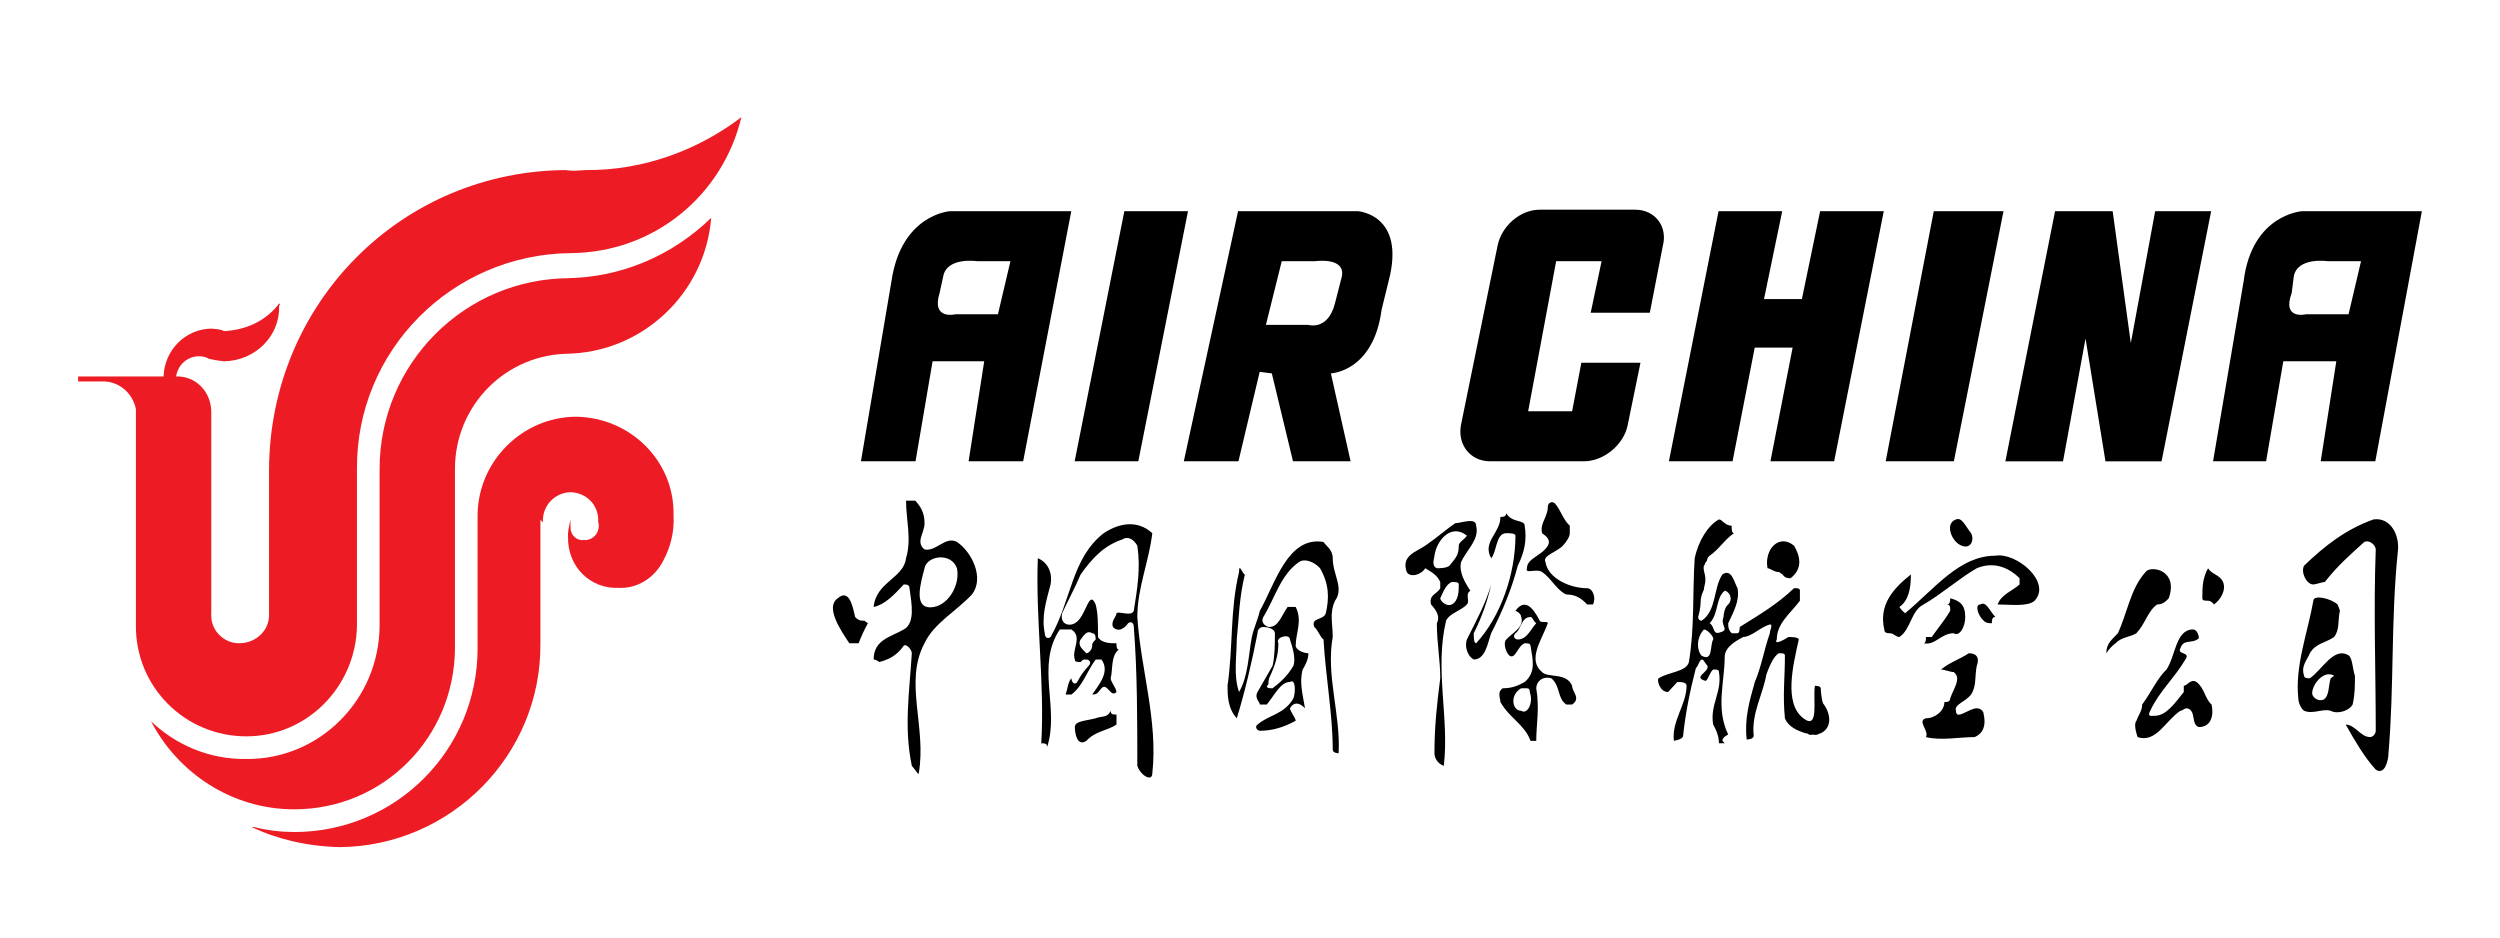
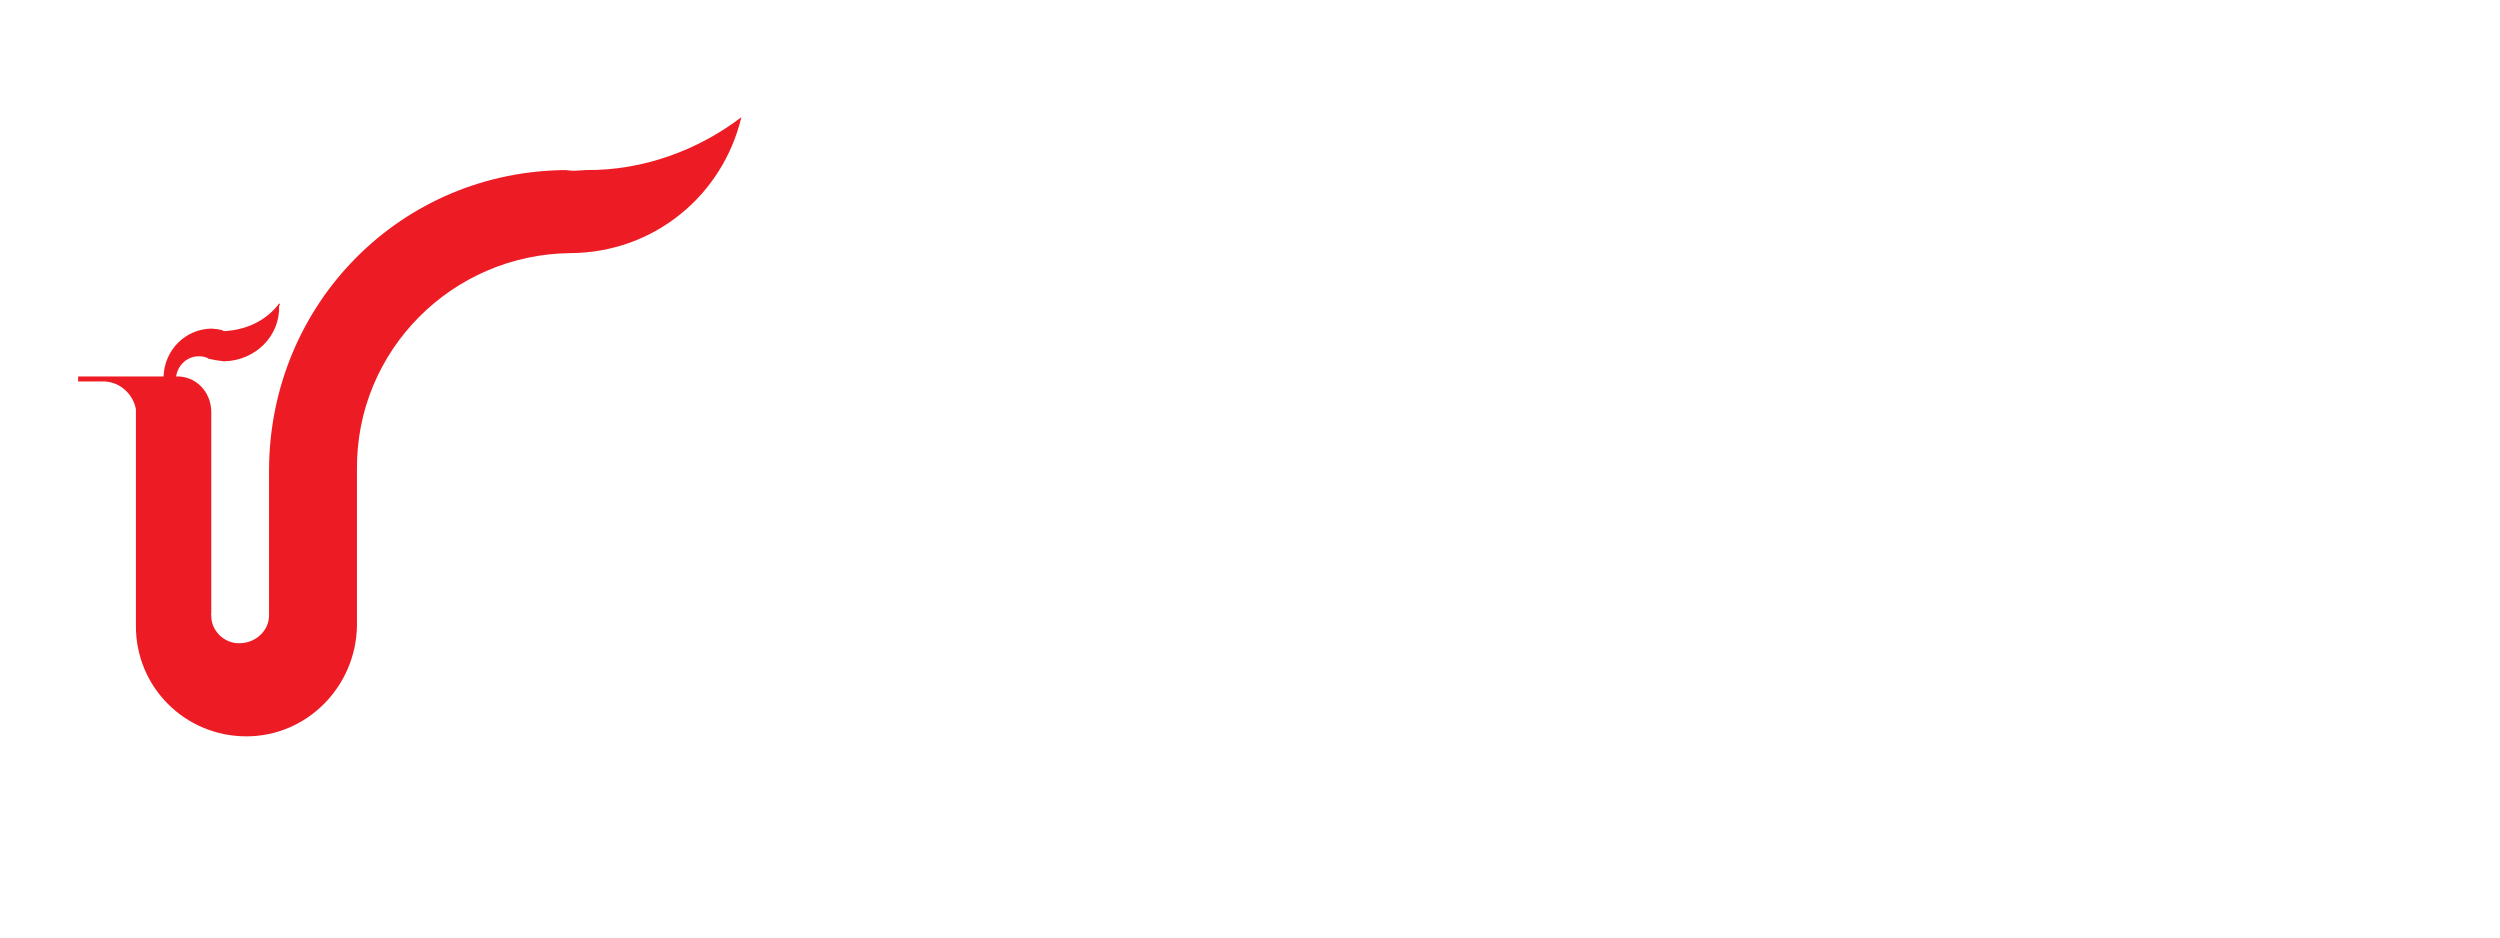
<svg xmlns="http://www.w3.org/2000/svg" width="80" height="30" viewBox="0 0 80 30" fill="none">
  <rect width="80" height="30" fill="white" />
-   <path fill-rule="evenodd" clip-rule="evenodd" d="M31.934 10.056H30.577C30.577 10.056 29.794 10.251 30.067 9.377L30.183 8.844C30.301 8.213 31.267 8.358 31.267 8.358H32.334L31.934 10.056ZM30.4 6.758C30.4 6.758 28.844 6.855 28.528 8.99L27.55 14.761H29.297L29.843 11.56H31.495L30.995 14.761H32.741L34.281 6.758H30.4ZM75.154 10.056H73.796C73.796 10.056 73.012 10.251 73.334 9.377L73.401 8.844C73.52 8.213 74.487 8.358 74.487 8.358H75.553L75.154 10.056ZM73.668 6.758C73.668 6.758 72.064 6.855 71.798 8.99L70.818 14.761H72.515L73.066 11.56H74.762L74.263 14.761H76.01L77.5 6.758H73.668ZM38.016 6.758H35.979L34.389 14.761H36.426L38.016 6.758ZM64.112 6.758H61.881L60.342 14.761H62.524L64.112 6.758ZM67.375 14.762H69.17L70.757 6.758H68.965L68.186 10.979L67.605 6.758H65.762L64.172 14.762H66.017L66.737 10.832L67.375 14.762ZM58.244 6.758L57.66 9.571H56.448L57.031 6.758H54.993L53.405 14.761H55.442L56.151 11.123H57.364L56.654 14.761H58.693L60.281 6.758H58.244ZM42.94 8.844L42.716 9.717C42.49 10.59 41.867 10.396 41.867 10.396H40.509L41.016 8.358H42.084C42.084 8.358 43.058 8.214 42.94 8.844V8.844ZM43.449 6.758H39.618L37.882 14.761H39.63L40.31 11.9L40.698 11.948L41.376 14.761H43.219L42.588 11.948C42.588 11.948 43.949 11.9 44.211 9.911L44.437 8.99C44.997 6.855 43.449 6.758 43.449 6.758V6.758ZM50.603 11.609L50.308 13.16H48.901L49.797 8.358H51.251L50.902 10.008H52.794L53.209 7.874C53.376 7.243 52.957 6.71 52.327 6.71H49.271C48.64 6.71 48.039 7.243 47.92 7.874L46.751 13.598C46.633 14.228 47.049 14.761 47.68 14.761H50.688C51.318 14.761 51.968 14.228 52.087 13.598L52.495 11.608H50.603V11.609ZM74.026 18.703C73.803 18.703 73.618 18.303 73.73 18.102C74.395 17.462 75.062 16.941 75.95 16.622C76.505 16.541 76.803 17.143 76.729 17.662C76.505 19.863 76.616 21.944 76.431 24.106C76.431 24.305 76.322 24.827 76.024 24.627C75.656 24.226 75.358 23.706 75.062 23.186C75.358 23.186 75.543 23.586 75.838 23.586C75.95 23.586 76.024 23.465 76.024 23.386C76.024 21.425 75.95 19.543 76.024 17.582C76.024 17.462 75.838 17.261 75.656 17.343C75.174 17.782 74.802 18.102 74.396 18.623C74.321 18.623 74.1 18.703 74.026 18.703V18.703ZM74.581 21.705C74.506 21.944 74.543 22.265 74.359 22.385C74.174 22.465 73.989 22.305 73.989 22.184C73.989 21.904 74.359 21.425 74.692 21.623L74.581 21.705ZM75.174 20.984C74.692 20.663 74.321 21.425 73.915 21.705C73.843 21.705 73.731 21.705 73.731 21.623C73.619 21.305 73.843 21.104 73.915 20.904C74.1 20.584 74.396 20.584 74.692 20.384C74.877 20.142 74.803 19.863 74.877 19.543C74.877 19.543 74.84 19.424 74.803 19.343C74.581 19.143 74.027 19.023 74.027 19.224C73.843 20.263 73.434 21.305 73.546 22.345C73.546 22.465 73.619 22.665 73.731 22.745C74.027 22.865 74.321 22.665 74.581 22.745C74.803 22.865 75.174 22.745 75.284 22.545C75.358 22.225 75.358 21.944 75.358 21.623C75.284 21.425 75.284 21.104 75.174 20.984V20.984ZM27.661 19.863L27.773 19.944C27.661 20.143 27.55 20.384 27.476 20.585H27.179C26.883 20.143 26.403 19.424 26.81 19.143C27.179 18.823 27.291 19.424 27.364 19.744C27.476 19.863 27.55 19.863 27.661 19.863V19.863ZM29.881 19.424C29.179 19.543 29.473 18.623 29.585 18.183C29.658 17.782 30.436 17.662 30.622 18.183C30.732 18.703 30.361 19.343 29.881 19.424ZM30.622 17.342C30.252 17.143 29.954 17.663 29.585 17.582C29.288 17.342 29.585 17.062 29.585 16.742C29.585 16.422 29.473 16.221 29.288 16.021H28.993C28.993 16.622 29.178 17.262 28.993 17.863C28.919 18.503 28.03 18.623 27.957 19.424C28.326 19.343 28.622 19.023 28.919 18.703C28.993 18.703 29.104 18.703 29.104 18.823C29.178 19.343 29.287 19.944 28.919 20.143C28.512 20.384 27.957 20.464 27.957 21.104C28.03 21.104 28.141 21.184 28.141 21.184C28.438 21.104 28.696 20.984 28.919 20.663C28.993 20.584 29.178 20.784 29.178 20.904C29.104 22.145 28.919 23.267 29.178 24.506C29.288 24.627 29.4 24.827 29.4 24.747C29.658 23.267 28.919 21.824 29.584 20.584C29.881 19.944 30.621 19.544 31.101 19.023C31.509 18.503 31.101 17.663 30.622 17.342V17.342ZM35.061 22.985C35.246 22.905 35.431 22.985 35.542 22.745C35.542 22.865 35.616 22.865 35.728 22.865V23.186C35.431 23.386 35.061 23.386 34.765 23.706C34.47 23.906 34.395 23.465 34.395 23.266C34.394 23.066 34.765 23.066 35.061 22.985ZM34.58 20.464C34.654 20.384 34.765 20.143 34.95 20.264C35.061 20.264 35.061 20.384 35.061 20.464C34.95 20.584 34.95 20.584 34.95 20.663C34.95 20.784 34.839 20.904 34.765 20.904C34.654 20.784 34.47 20.663 34.58 20.464V20.464ZM36.394 19.744C36.394 18.823 36.763 17.983 36.874 17.062C36.394 16.622 35.801 16.742 35.319 17.062C34.285 17.863 34.285 19.224 33.618 20.384C33.507 20.464 33.434 20.384 33.434 20.264C33.321 19.744 33.47 19.263 33.618 18.703C33.692 18.303 33.507 17.983 33.21 17.863C33.136 19.864 33.434 21.824 33.321 23.786C33.434 23.786 33.507 23.786 33.507 23.907C33.914 22.665 33.136 21.305 33.914 20.143H34.285C34.654 20.385 34.285 20.785 34.394 21.104C34.394 21.184 34.47 21.184 34.58 21.184C34.654 21.104 34.654 21.104 34.765 21.104C34.839 21.104 34.95 21.184 34.839 21.305C34.654 21.504 34.58 21.624 34.47 21.824C34.394 21.944 34.285 21.824 34.285 21.704C34.172 21.824 34.172 22.025 34.099 22.225H34.285C34.654 21.945 34.765 21.505 35.061 21.105H35.246C35.542 21.505 35.136 21.945 34.95 22.225C35.135 22.225 35.135 22.145 35.246 22.025C35.431 21.825 35.542 22.346 35.727 22.145C35.727 22.025 35.542 21.825 35.542 21.704C35.615 21.425 35.542 20.984 35.801 20.785C35.727 20.785 35.727 20.663 35.727 20.585C35.542 20.585 35.246 20.585 35.136 20.385C35.136 19.944 35.136 19.624 35.061 19.344C34.839 18.823 34.765 19.744 34.395 19.944C34.172 20.065 33.914 19.944 33.989 19.624C34.172 19.224 34.395 18.823 34.58 18.384C34.95 17.863 35.319 17.463 35.913 17.262C36.098 17.143 36.282 17.262 36.394 17.463C36.504 18.184 36.394 18.823 36.282 19.544C36.207 19.744 35.801 19.544 35.727 19.624C35.727 19.744 35.542 19.864 35.615 20.065C35.801 20.265 36.023 20.065 36.098 19.944C36.207 19.864 36.282 19.944 36.282 20.065C36.394 21.505 36.394 23.066 36.394 24.507C36.504 24.827 36.874 25.027 36.874 24.748C37.06 23.066 36.504 21.425 36.394 19.744V19.744ZM41.278 20.464C41.389 20.785 41.461 21.104 41.389 21.305C41.204 21.624 40.983 21.824 40.723 22.025C40.612 22.025 40.538 22.025 40.538 21.944C40.612 21.944 40.575 21.824 40.612 21.705C40.797 21.305 40.908 20.984 40.908 20.584C40.797 20.384 41.278 20.264 41.278 20.464V20.464ZM42.647 20.384C42.647 19.944 42.536 19.624 42.721 19.224C43.017 18.824 42.647 18.383 42.647 17.863C42.647 17.582 42.425 17.462 42.352 17.343C41.204 17.143 40.797 18.703 40.316 19.543C40.24 19.863 40.131 20.064 40.059 20.384C39.946 20.984 39.946 21.623 39.65 22.145C39.465 21.623 39.576 20.984 39.576 20.464C39.65 19.743 39.65 19.143 39.836 18.382C39.76 18.382 39.65 17.983 39.65 18.302C39.354 19.543 39.465 20.662 39.281 21.944C39.281 22.225 39.281 22.665 39.577 22.985C39.837 22.145 40.059 21.183 40.241 20.263C40.241 20.143 40.316 20.064 40.428 20.064C40.613 20.064 40.797 20.143 40.797 20.263C40.797 20.584 40.797 20.984 40.723 21.304C40.539 21.623 40.428 21.824 40.241 22.144C40.132 22.344 40.316 22.465 40.316 22.544H40.538C40.797 22.224 40.983 21.823 41.278 21.823C41.462 21.704 41.462 22.144 41.39 22.344C41.095 22.865 40.613 22.865 40.241 23.186C40.132 23.265 40.241 23.385 40.316 23.385C40.723 23.385 41.095 23.265 41.462 23.064C41.462 22.985 41.278 22.744 41.278 22.664C41.39 22.464 41.574 22.464 41.76 22.664C41.686 22.224 41.574 21.823 41.686 21.425C41.76 21.304 41.87 21.103 41.87 20.903C41.686 20.903 41.462 20.783 41.462 20.661C41.462 20.262 41.686 19.862 41.462 19.422H41.204C40.983 19.742 40.908 20.063 40.612 20.063C40.538 20.063 40.316 19.943 40.428 19.742C40.797 19.142 40.983 18.381 41.574 17.981C41.76 17.861 42.055 17.981 42.241 18.182C42.536 18.701 42.536 19.142 42.426 19.623C42.352 19.862 41.945 19.742 42.055 20.063C42.167 20.142 42.241 20.383 42.352 20.463C42.426 21.704 42.647 22.864 42.647 23.984C42.647 24.105 42.835 24.105 42.835 24.105C42.906 22.866 42.425 21.623 42.647 20.384V20.384ZM48.198 17.062C47.864 17.062 47.901 17.662 47.718 17.863C47.421 17.342 48.014 17.062 48.014 16.541C48.087 16.541 48.198 16.541 48.198 16.422C48.382 16.742 48.79 16.622 48.79 16.823C48.862 17.262 48.79 17.662 48.568 18.103C48.382 18.823 48.087 19.544 47.717 20.264C47.604 20.584 47.532 21.104 47.16 21.104C46.94 20.984 46.867 20.663 46.94 20.464C47.236 19.863 47.532 19.343 47.717 18.703C47.604 19.224 47.421 19.744 47.16 20.264C47.16 20.384 47.16 20.584 47.236 20.584C48.013 19.744 48.494 18.383 48.494 17.142C48.495 17.062 48.308 17.062 48.198 17.062V17.062ZM50.233 17.062C50.233 17.182 50.122 17.342 50.011 17.462C49.826 17.662 49.345 17.782 49.455 17.983C49.53 18.503 50.233 18.823 50.788 18.823C50.974 18.823 51.084 19.143 50.974 19.343H50.788C50.602 19.143 50.417 19.023 50.122 19.023C49.827 18.903 49.642 18.503 49.345 18.302C49.16 18.183 48.791 18.382 48.862 18.183C48.862 17.863 49.345 17.782 49.53 17.462C49.642 17.262 49.456 17.142 49.345 17.062C49.272 16.742 49.53 16.541 49.53 16.221C49.53 16.103 49.642 16.021 49.752 16.103C49.937 16.302 50.011 16.622 50.233 16.823V17.062H50.233ZM46.681 17.462C46.681 17.782 46.568 17.863 46.383 18.103C46.274 18.183 46.087 18.183 45.978 18.183C45.793 18.103 45.902 17.863 45.902 17.782C45.978 17.262 46.457 16.742 46.941 17.143C46.867 17.262 46.681 17.342 46.681 17.462V17.462ZM46.457 19.343C46.274 19.424 46.088 19.224 46.088 19.143C46.201 18.903 46.274 18.703 46.457 18.623C46.569 18.623 46.681 18.623 46.681 18.703C46.681 18.904 46.681 19.224 46.457 19.343ZM46.755 17.983C46.941 17.582 47.348 17.262 47.236 16.823C47.236 16.541 46.755 16.742 46.569 16.742C46.274 16.941 46.014 17.182 45.607 17.462C45.311 17.662 44.83 17.782 45.015 18.303C45.128 18.503 45.497 18.383 45.607 18.183C45.793 18.303 45.979 18.383 46.088 18.623V18.823C45.979 19.023 45.718 19.023 45.793 19.343C45.979 19.544 46.088 19.744 45.979 19.944C45.979 20.585 46.088 21.105 46.088 21.705C45.979 22.545 45.902 23.266 45.902 24.107C45.902 24.226 45.979 24.426 46.201 24.507C46.384 22.986 45.902 21.425 46.274 19.863C46.384 19.624 46.755 19.543 46.941 19.343C47.051 19.224 46.867 19.023 47.051 18.903C46.867 18.623 46.681 18.303 46.755 17.983ZM48.568 20.464C48.495 20.464 48.382 20.384 48.495 20.264C48.678 20.143 48.678 19.744 48.976 19.744C49.048 19.744 49.048 19.863 49.16 19.943C48.976 20.142 48.862 20.464 48.568 20.464V20.464ZM48.678 22.745C48.382 22.745 48.308 22.225 48.678 22.025H48.862C48.976 22.025 48.938 22.145 48.976 22.225C49.048 22.545 48.862 22.866 48.678 22.745V22.745ZM50.307 21.944C50.122 21.505 49.53 21.705 49.345 21.505C48.862 21.104 49.345 20.464 49.53 19.943C49.53 19.863 49.308 19.943 49.271 19.863C49.048 19.424 48.791 19.143 48.495 19.543C48.495 19.543 48.678 19.624 48.678 19.743C48.791 20.064 48.382 20.263 48.199 20.464C48.087 20.584 48.199 20.904 48.308 20.984C48.495 21.104 48.568 20.663 48.791 20.584C48.862 20.584 48.976 20.584 48.976 20.663C49.048 21.104 49.16 21.505 48.791 21.824C48.568 21.944 48.382 22.025 48.087 22.025C47.902 22.145 48.013 22.345 48.013 22.465C48.308 22.986 48.791 23.187 48.976 23.707H49.16C49.16 23.187 49.271 22.666 49.16 22.025C49.16 21.825 49.345 21.624 49.641 21.705C49.937 21.945 49.826 22.345 50.122 22.545H50.307C50.602 22.345 50.307 22.145 50.307 21.944V21.944ZM57.042 18.383C56.968 18.343 56.968 18.303 56.893 18.303C56.782 18.303 56.635 18.183 56.56 18.183C56.45 17.582 56.929 17.063 57.411 17.463C57.597 17.783 57.707 18.183 57.299 18.503C57.227 18.503 57.117 18.503 57.042 18.383V18.383ZM55.153 19.744C55.042 20.024 55.339 20.142 55.079 20.224C54.784 20.343 54.895 20.064 54.71 19.943C55.006 19.624 54.895 19.143 55.19 18.904C55.303 18.904 55.488 19.144 55.303 19.343C55.19 19.424 55.153 19.663 55.153 19.744V19.744ZM54.821 20.464C54.71 20.663 54.821 21.184 54.452 20.984C54.303 20.825 54.266 20.425 54.526 20.143C54.636 20.142 54.858 20.384 54.821 20.464ZM58.336 22.505C58.301 22.425 58.264 22.145 58.264 22.025C58.264 21.944 58.078 21.944 58.078 21.944C58.003 22.345 58.226 23.386 57.708 22.985C57.078 22.505 57.374 21.305 57.561 20.464C57.561 20.384 57.3 20.384 57.228 20.384C57.116 20.464 56.747 20.662 56.857 20.464C56.857 19.943 57.3 19.624 57.597 19.223V18.903C57.597 18.822 57.524 18.822 57.411 18.822C56.857 19.342 56.375 19.623 55.672 20.064C55.672 20.064 55.672 20.264 55.601 20.264H55.413C55.303 20.142 55.303 20.064 55.303 19.943C55.489 19.543 55.672 19.223 55.601 18.823C55.489 18.623 55.413 18.183 55.117 18.382C54.821 18.823 54.935 19.543 54.452 19.863C54.341 19.863 54.341 19.743 54.341 19.743C54.49 19.223 54.341 19.263 54.526 18.863C54.526 18.743 54.599 18.662 54.562 18.422L54.526 18.263C54.49 18.062 54.562 18.102 54.562 18.021C54.674 17.902 54.6 17.862 54.711 17.781C55.006 17.581 55.19 17.261 55.489 17.061C55.413 17.061 55.413 16.94 55.413 16.822C55.19 16.822 55.117 16.621 55.006 16.621C54.637 16.822 54.341 17.342 54.23 17.862C54.156 19.023 54.23 20.063 54.045 21.183C53.97 21.503 53.379 21.503 53.084 21.703C53.009 21.703 53.084 22.144 53.379 22.144L53.675 21.824C53.785 21.824 53.97 21.824 53.97 21.944C53.97 22.544 53.49 23.065 53.564 23.705C53.564 23.705 53.86 23.664 53.86 23.544C53.933 22.825 54.081 22.104 54.267 21.383C54.378 21.264 54.341 21.183 54.452 21.103C54.526 21.103 54.526 21.183 54.637 21.304C54.711 21.503 54.156 21.664 54.562 21.784C54.637 21.823 54.711 21.503 54.821 21.424C54.935 21.424 55.006 21.424 55.006 21.503C55.117 22.144 54.711 22.544 54.821 23.185C54.935 23.384 55.006 23.585 55.006 23.785H55.19L55.117 23.705C55.117 23.585 55.303 23.506 55.303 23.506C54.895 22.664 55.19 21.823 55.19 21.023C55.19 20.702 55.562 20.503 55.784 20.383C56.042 20.383 56.338 20.063 56.636 19.982C56.747 19.982 56.636 20.142 56.636 20.263C56.45 20.783 56.375 21.304 56.155 21.823C55.97 22.464 55.82 23.025 55.894 23.664C55.894 23.664 56.118 23.664 56.118 23.544C56.042 22.825 56.414 22.224 56.524 21.584C56.599 21.383 56.747 20.983 56.931 20.903C57.043 20.903 57.117 20.903 57.117 20.983C57.117 21.703 57.043 22.224 57.117 22.984C57.228 23.265 57.524 23.385 57.782 23.465C57.893 23.465 57.856 23.544 58.003 23.506C58.188 23.544 58.188 23.465 58.264 23.465C58.668 23.265 58.56 22.784 58.336 22.505V22.505ZM60.482 20.264C60.408 20.264 60.297 20.264 60.297 20.143C60.113 19.343 60.594 18.823 61.149 18.383C61.149 18.824 61.075 19.223 60.78 19.423C60.854 19.543 60.964 19.623 60.964 19.623C61.926 18.823 62.701 17.783 63.849 17.783C64.516 17.663 65.663 18.623 65.108 19.223C64.886 19.423 64.331 19.343 63.924 19.343C64.036 19.023 64.405 18.904 64.626 18.703V18.503C64.22 18.103 63.739 17.983 63.258 18.183C62.701 18.503 62.111 19.023 61.555 19.343C61.149 19.543 61.149 20.143 60.78 20.384C60.668 20.384 60.594 20.264 60.482 20.264V20.264ZM62.776 17.463C62.444 17.343 62.222 16.742 62.592 16.622C62.776 16.542 62.888 16.823 63.074 17.063C63.186 17.263 63.074 17.582 62.776 17.463V17.463ZM62.888 19.744C62.888 20.064 62.702 20.384 62.518 20.264C62.111 20.264 61.927 20.663 61.555 20.585C61.63 20.585 61.63 20.465 61.63 20.385H61.816C62.038 20.064 62.222 19.864 62.407 19.544C62.407 19.425 62.407 19.344 62.296 19.344C62.407 19.344 62.407 19.224 62.407 19.144C62.702 19.223 62.888 19.343 62.888 19.744ZM63.479 19.863C63.295 19.704 63.186 19.343 63.369 19.343C63.553 19.223 63.665 19.543 63.849 19.743C63.739 19.743 63.739 19.863 63.739 19.944C63.665 19.944 63.554 19.944 63.479 19.863ZM63.258 21.305C63.186 21.625 63.258 21.944 63.074 22.225C62.888 22.465 62.518 22.546 62.592 22.746C62.592 23.066 63.001 22.665 63.258 22.665C63.369 22.665 63.479 22.746 63.479 22.866C63.553 23.186 63.479 23.466 63.186 23.587C62.702 23.587 62.111 23.706 61.63 23.587C61.742 23.386 61.332 23.066 61.63 22.985C61.927 22.985 62.221 22.745 62.221 22.465C62.296 22.465 62.407 22.465 62.407 22.345C62.518 22.025 62.776 21.704 62.518 21.505C62.407 21.505 62.221 21.425 62.111 21.425C62.407 21.184 62.702 21.104 63.001 20.904C63.186 20.904 63.369 20.984 63.258 21.305V21.305ZM67.699 20.584C67.587 20.663 67.478 20.784 67.402 20.904C67.402 20.584 67.587 20.464 67.772 20.264C68.069 19.624 68.181 18.824 68.66 18.303C68.734 18.183 69.03 18.183 69.217 18.303C69.512 18.503 69.512 18.824 69.401 19.143C69.328 19.224 69.217 19.343 69.03 19.343C68.734 19.543 68.66 19.944 68.365 20.263C68.181 20.384 67.883 20.384 67.699 20.584V20.584ZM68.956 22.905C69.328 22.905 69.622 22.465 69.881 22.145V21.944C69.993 21.944 70.103 21.705 70.289 21.824C70.549 22.025 70.549 22.345 70.77 22.545C70.845 22.866 70.77 23.266 70.364 23.266C70.103 23.187 70.289 22.745 69.993 22.665C69.881 22.665 69.846 22.745 69.772 22.745C69.291 23.066 68.993 23.786 68.403 23.587C68.403 23.587 68.255 23.187 68.366 23.066C68.437 22.866 68.549 22.745 68.549 22.545C68.845 22.145 69.031 21.705 69.328 21.425C69.622 20.984 69.622 20.142 70.177 20.142C70.289 20.142 70.364 20.304 70.364 20.424C70.139 20.624 69.881 20.424 69.772 20.745C69.66 20.945 70.067 20.864 69.956 21.065C69.584 21.705 69.105 22.105 68.808 22.745C68.699 22.946 68.845 22.905 68.956 22.905V22.905ZM70.659 19.223C70.549 19.223 70.475 19.223 70.475 19.143C70.475 18.823 70.475 18.503 70.659 18.183C70.77 18.383 71.028 18.383 71.138 18.623C71.251 18.903 71.028 19.223 70.845 19.343C70.845 19.343 70.77 19.223 70.659 19.223Z" fill="black" />
  <path fill-rule="evenodd" clip-rule="evenodd" d="M3.223 12.207C3.786 12.171 4.247 12.571 4.349 13.093V20.019C4.337 21.982 5.917 23.564 7.886 23.563C9.813 23.564 11.392 21.982 11.423 20.019V15.025C11.386 11.22 14.465 8.136 18.257 8.1C20.935 8.081 23.127 6.252 23.724 3.75C22.348 4.798 20.597 5.46 18.739 5.442C18.37 5.46 18.409 5.482 18.096 5.442H18.176C12.852 5.442 8.635 9.698 8.609 15.025V19.697V19.617C8.607 19.654 8.607 19.656 8.609 19.697C8.607 20.172 8.191 20.589 7.645 20.583C7.167 20.589 6.75 20.172 6.761 19.697C6.751 19.656 6.751 19.654 6.761 19.617V13.173C6.751 12.523 6.254 12.024 5.636 12.046C5.688 11.677 6 11.4 6.36 11.401C6.494 11.4 6.607 11.428 6.682 11.482C6.838 11.518 7.012 11.545 7.164 11.562C8.171 11.545 8.963 10.752 8.932 9.79C8.963 9.752 8.963 9.732 8.932 9.71C8.557 10.223 7.915 10.563 7.164 10.596C7.07 10.529 6.888 10.531 6.761 10.515C5.931 10.531 5.263 11.199 5.234 12.046H2.5V12.207H3.305H3.223Z" fill="#ED1C24" />
-   <path fill-rule="evenodd" clip-rule="evenodd" d="M18.257 11.32C16.209 11.301 14.546 12.968 14.559 15.024V14.945V20.744C14.544 23.602 12.268 25.9 9.414 25.898C7.434 25.9 5.699 24.748 4.832 23.079C5.611 23.824 6.681 24.306 7.886 24.287C10.223 24.307 12.135 22.391 12.147 20.018V15.024C12.138 11.636 14.881 8.889 18.257 8.903H18.096C19.91 8.889 21.55 8.147 22.758 6.97C22.568 9.383 20.549 11.301 18.096 11.32H18.257Z" fill="#ED1C24" />
-   <path d="M17.373 16.717C17.346 16.174 17.756 15.764 18.257 15.751C18.769 15.764 19.179 16.174 19.141 16.717C19.179 16.793 19.159 16.899 19.141 16.959C19.091 17.146 18.909 17.305 18.66 17.282C18.447 17.305 18.249 17.107 18.257 16.879C18.249 16.802 18.26 16.744 18.257 16.717V16.637C18.202 16.849 18.164 17.041 18.177 17.201C18.164 18.127 18.883 18.847 19.785 18.811C20.413 18.847 20.968 18.468 21.232 17.927C21.452 17.515 21.586 17.021 21.553 16.476C21.586 14.762 20.18 13.353 18.419 13.335C16.706 13.353 15.299 14.762 15.283 16.476V20.745C15.283 24.002 12.666 26.623 9.414 26.625C8.983 26.623 8.538 26.571 8.128 26.464H8.048C8.866 26.852 9.821 27.082 10.863 27.108C14.419 27.082 17.329 24.167 17.293 20.584V16.637L17.373 16.717" fill="#ED1C24" />
</svg>